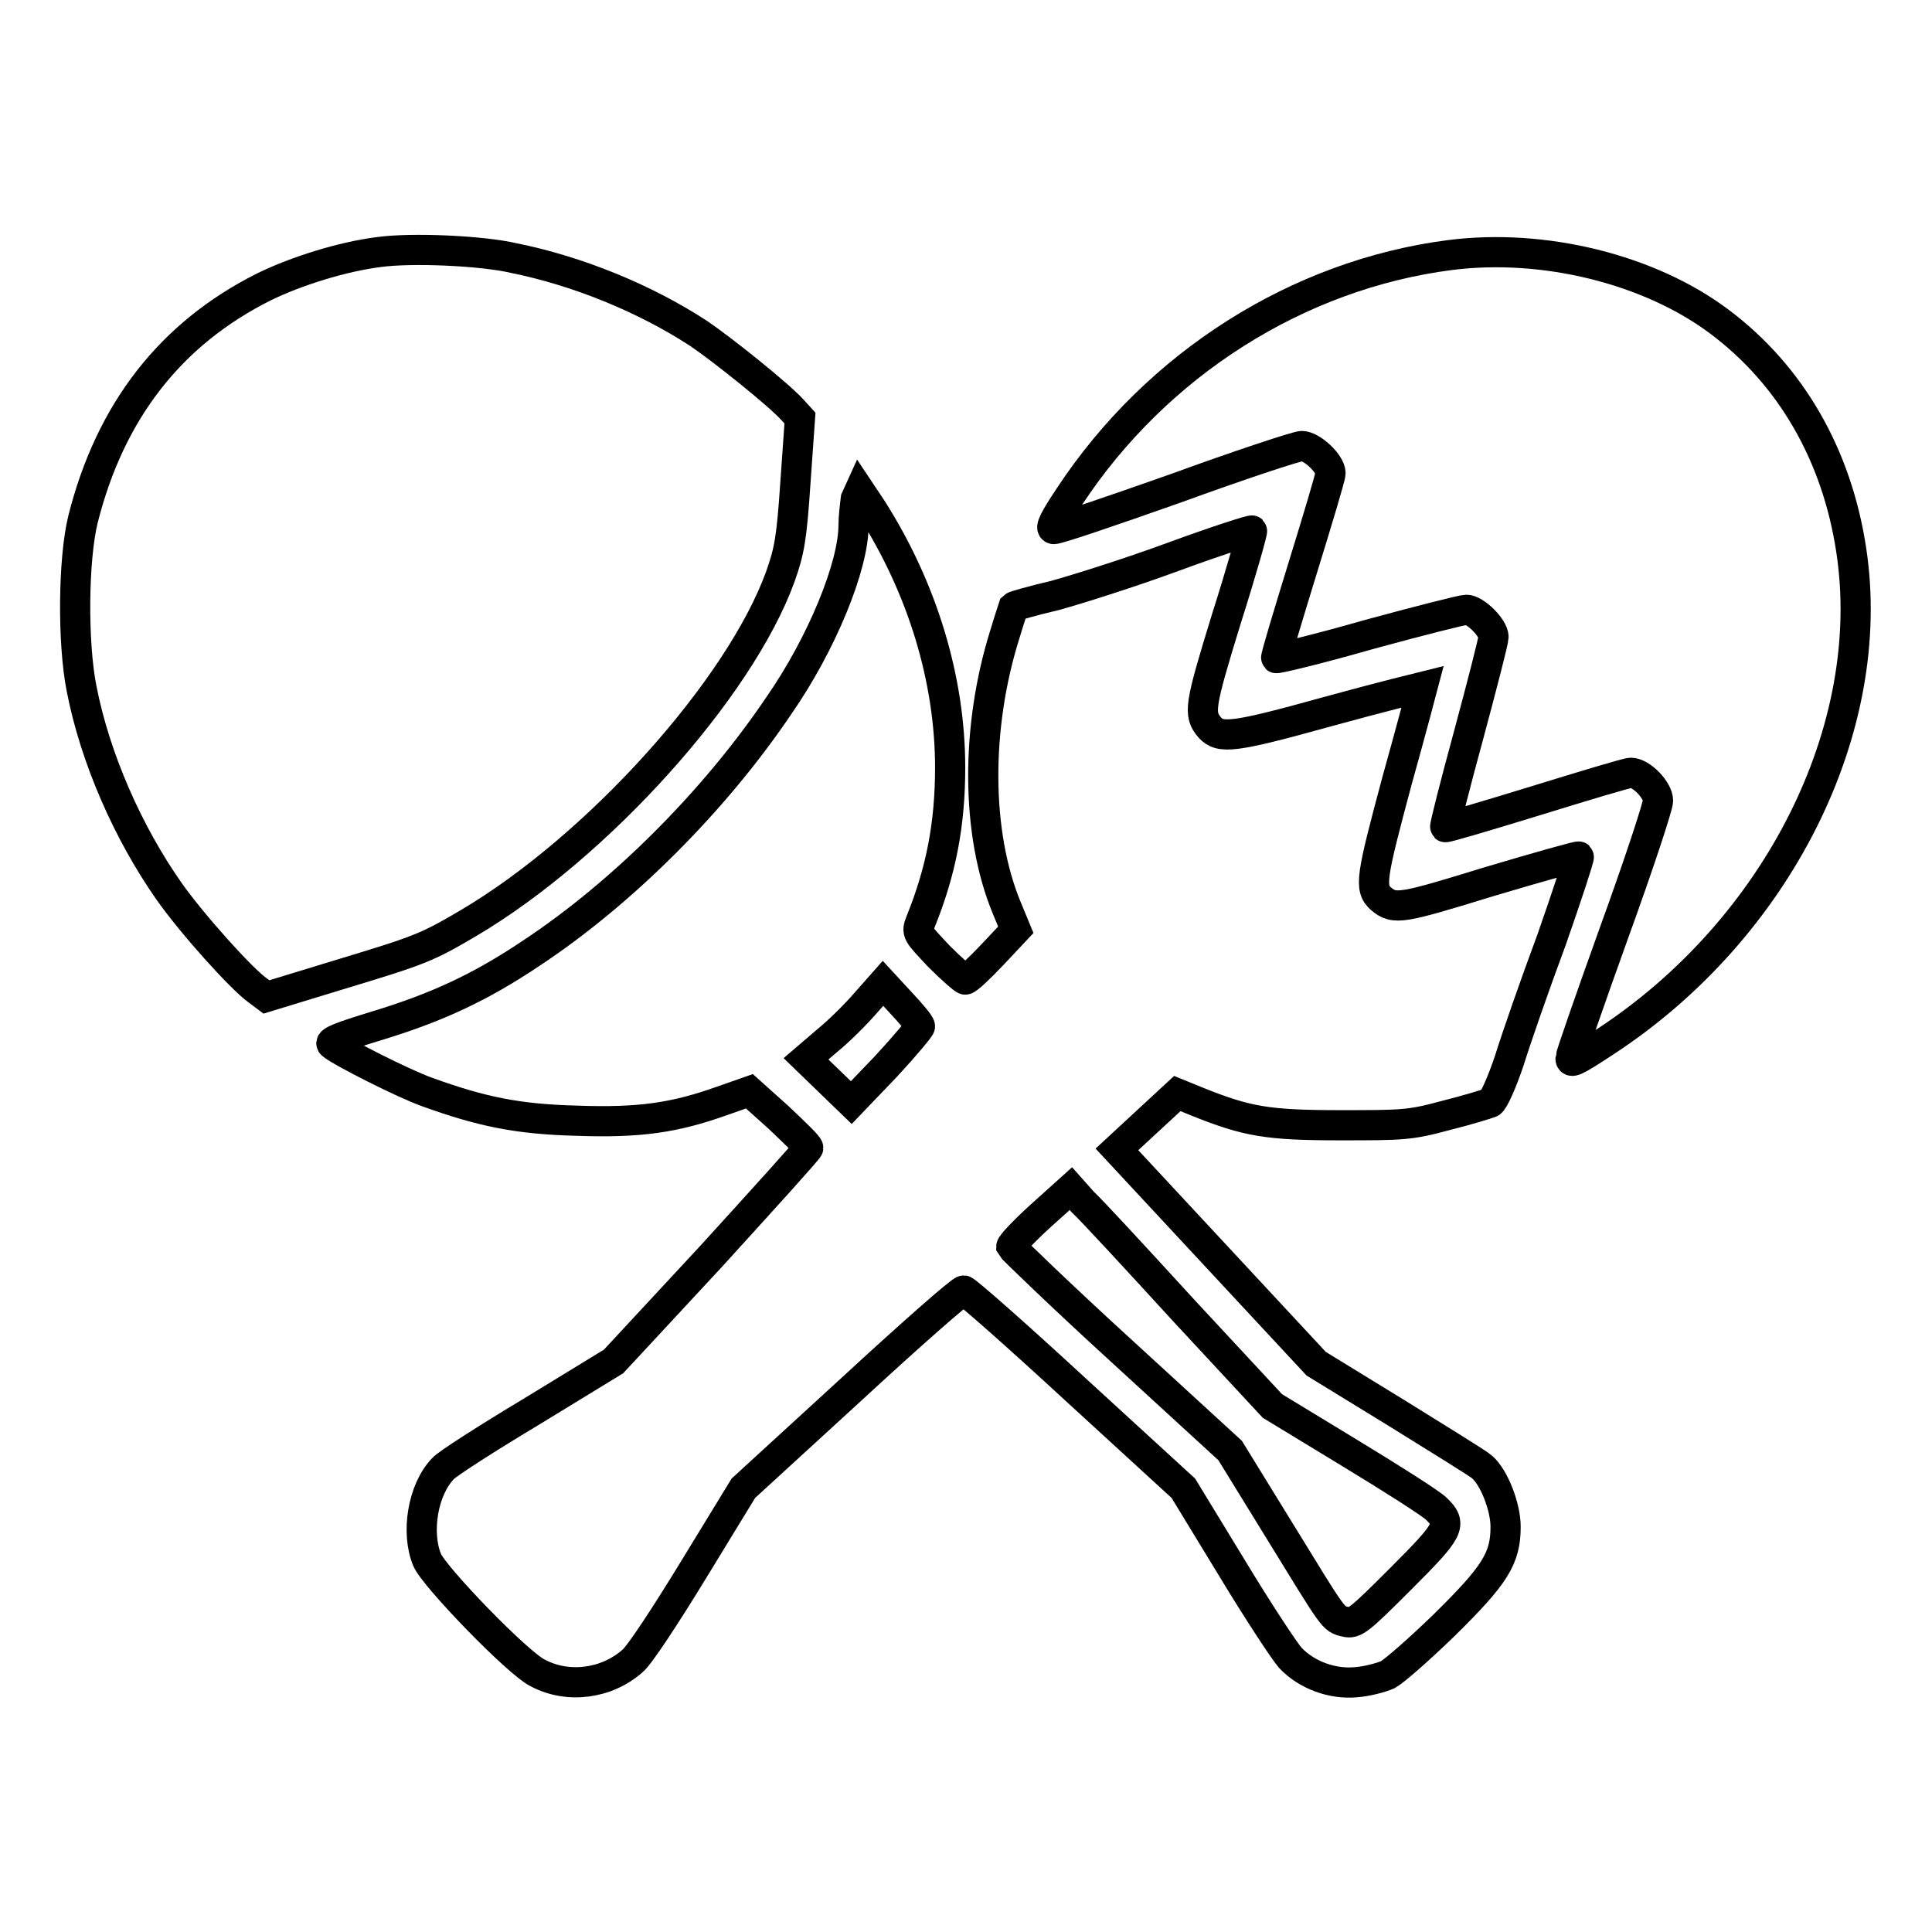
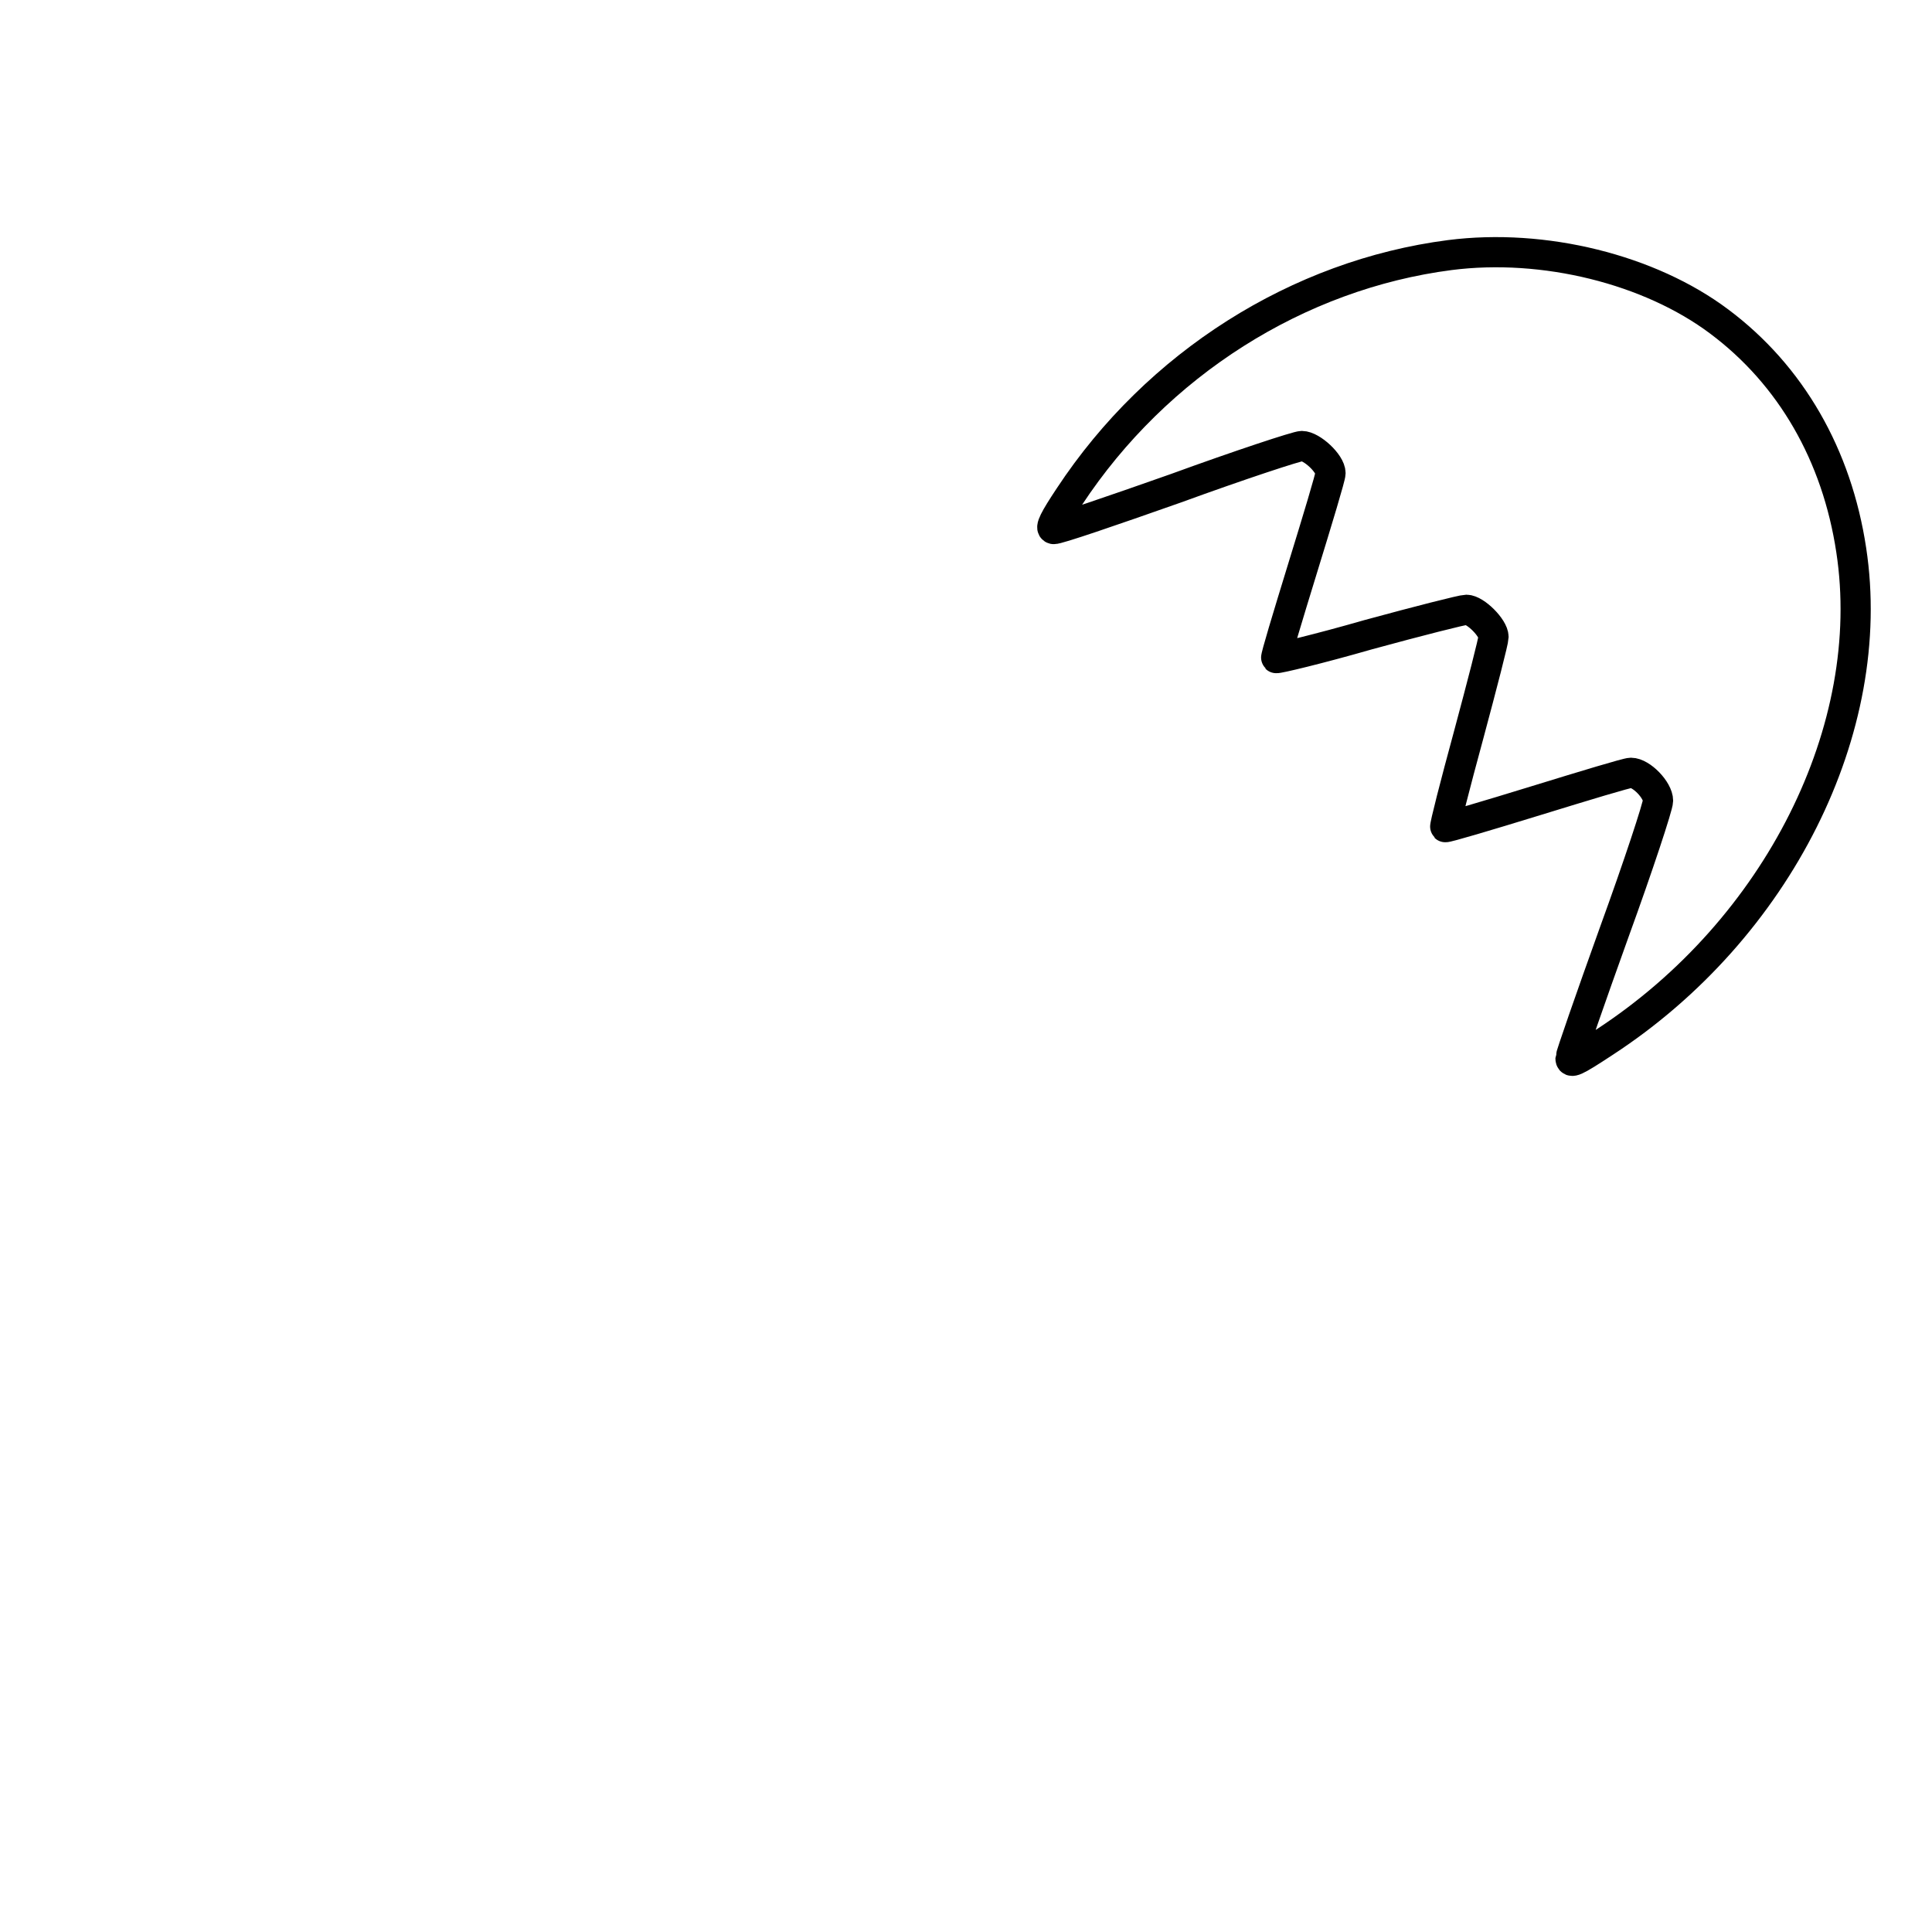
<svg xmlns="http://www.w3.org/2000/svg" version="1.1" x="0px" y="0px" viewBox="0 0 256 256" enable-background="new 0 0 256 256" xml:space="preserve">
  <g>
    <g>
      <g>
-         <path stroke-width="4" fill-opacity="0" stroke="#000000" d="M50.2,33.4C45.4,34,39.3,35.9,35,38c-12.4,6.2-20.4,16.5-24,30.8c-1.3,5.3-1.4,16.3-0.2,22.4c1.8,9.3,6.2,19.2,11.6,26.9c3.1,4.4,9.6,11.6,11.7,13.1l1.2,0.9l9.5-2.9c10.9-3.3,11.7-3.6,17.3-6.9c17.1-10.1,35.9-31,41.3-45.9c1.2-3.4,1.5-5,2-12.5l0.6-8.5l-1-1.1c-1.8-2-9.3-8-12.4-10.1c-7.2-4.7-16.1-8.3-24.5-10C63.8,33.2,54.5,32.8,50.2,33.4z" />
        <path stroke-width="4" fill-opacity="0" stroke="#000000" d="M192.1,33.8c-20.1,2.6-38.8,14.4-50.4,32c-2,3-2.6,4.2-2.1,4.3c0.4,0.1,7.7-2.4,16.2-5.4c8.5-3.1,16.1-5.6,16.7-5.6c1.3,0,3.8,2.3,3.8,3.6c0,0.5-1.7,6.1-3.7,12.6c-2,6.5-3.6,11.8-3.5,11.9c0.1,0.1,5.6-1.2,12.2-3.1c6.6-1.8,12.5-3.3,13-3.3c1.2,0,3.6,2.4,3.6,3.6c0,0.5-1.5,6.3-3.3,13c-1.8,6.6-3.2,12.1-3.1,12.2c0.1,0.1,5.5-1.5,12-3.5c6.5-2,12.1-3.7,12.6-3.7c1.4,0,3.6,2.3,3.6,3.7c0,0.7-2.6,8.6-5.8,17.4c-3.2,8.9-5.8,16.4-5.8,16.7c0,0.7,0.4,0.6,4.5-2.1c23-15,36.3-41.6,32.7-65.2c-1.9-12.6-8-23.2-17.5-30.3C218.6,35.7,204.6,32.2,192.1,33.8z" />
-         <path stroke-width="4" fill-opacity="0" stroke="#000000" d="M113.4,66.1c-0.1,0.8-0.3,2.4-0.3,3.5c0,5.4-4.2,15.7-9.9,23.9c-8.5,12.6-20.7,24.8-32.8,32.8c-6.7,4.5-12.5,7.2-20.4,9.6c-4.9,1.5-6.5,2.1-6,2.5c1.2,1,9.5,5.2,12.6,6.3c7.2,2.6,12,3.6,19.8,3.8c8.4,0.3,13-0.4,19.2-2.6l3.7-1.3l3.9,3.5c2.1,2,3.9,3.7,3.9,4c0,0.2-5.8,6.6-12.9,14.4l-12.9,13.9l-10.8,6.6c-6,3.6-11.3,7-11.8,7.6c-2.7,2.8-3.6,8.5-2.1,12.1c0.9,2.2,12.1,13.8,14.7,15c4,2.1,9.1,1.4,12.5-1.6c0.9-0.7,4.5-6.2,8.1-12.1l6.6-10.8l14.3-13.1c7.8-7.2,14.5-13.1,14.9-13.1c0.3,0,7,5.9,14.8,13.1l14.3,13.1l6.4,10.5c3.5,5.8,7,11.1,7.8,12c2.2,2.3,5.6,3.5,8.7,3.2c1.4-0.1,3.3-0.6,4.2-1c0.9-0.5,4.2-3.4,7.5-6.6c6.7-6.6,8.1-8.8,8.1-13c0-2.6-1.5-6.5-3.1-7.9c-0.4-0.4-5.6-3.6-11.4-7.2l-10.6-6.5l-13.2-14.2l-13.2-14.2l4-3.7l4-3.7l2.7,1.1c6.5,2.6,9.2,3.1,18.8,3.1c8.4,0,9.3,0,14.1-1.3c2.8-0.7,5.4-1.5,5.9-1.7c0.4-0.2,1.5-2.6,2.5-5.6c0.9-2.9,3.4-10.1,5.6-16c2.1-6,3.7-10.9,3.6-11c-0.1-0.1-5.4,1.4-11.8,3.3c-11.7,3.6-12.6,3.8-14.4,2.3c-1.6-1.4-1.3-2.9,2.1-15.6c1.9-6.8,3.4-12.5,3.4-12.5s-5.7,1.4-12.6,3.3c-12.6,3.5-14.2,3.6-15.6,2.1c-1.5-1.8-1.4-2.7,2.2-14.4c2-6.3,3.5-11.6,3.4-11.7c-0.1-0.1-4.8,1.4-10.5,3.5s-12.7,4.3-15.6,5.1c-3,0.7-5.4,1.4-5.5,1.5c0,0-0.6,1.8-1.2,3.8c-3.8,12.2-3.8,26.2,0.3,36.1l1.2,2.9l-3.1,3.3c-1.7,1.8-3.3,3.3-3.6,3.3c-0.2,0-1.8-1.4-3.5-3.1c-2.9-3.1-3-3.1-2.4-4.6c2.7-6.7,3.9-12.9,3.9-20.4c0-11.7-3.7-23.8-10.4-34.3l-1.6-2.4L113.4,66.1z M121.9,136c0,0.2-2,2.6-4.5,5.3l-4.6,4.8l-3-2.9l-3-2.9l2.8-2.4c1.6-1.3,3.9-3.6,5.1-5l2.3-2.6l2.4,2.6C120.8,134.4,121.9,135.7,121.9,136z M156.9,173.7l11.7,12.6l10.2,6.2c5.6,3.4,10.8,6.7,11.5,7.4c2.2,2.1,1.8,2.8-4.7,9.3c-5.5,5.5-6.1,6-7.3,5.7c-1.7-0.4-1.4-0.1-8.9-12.3l-6.4-10.4L148.6,179c-8-7.3-14.5-13.6-14.6-13.8c0-0.3,1.7-2.1,3.9-4.1l4-3.6l1.6,1.8C144.5,160.2,150.5,166.7,156.9,173.7z" />
      </g>
    </g>
  </g>
</svg>